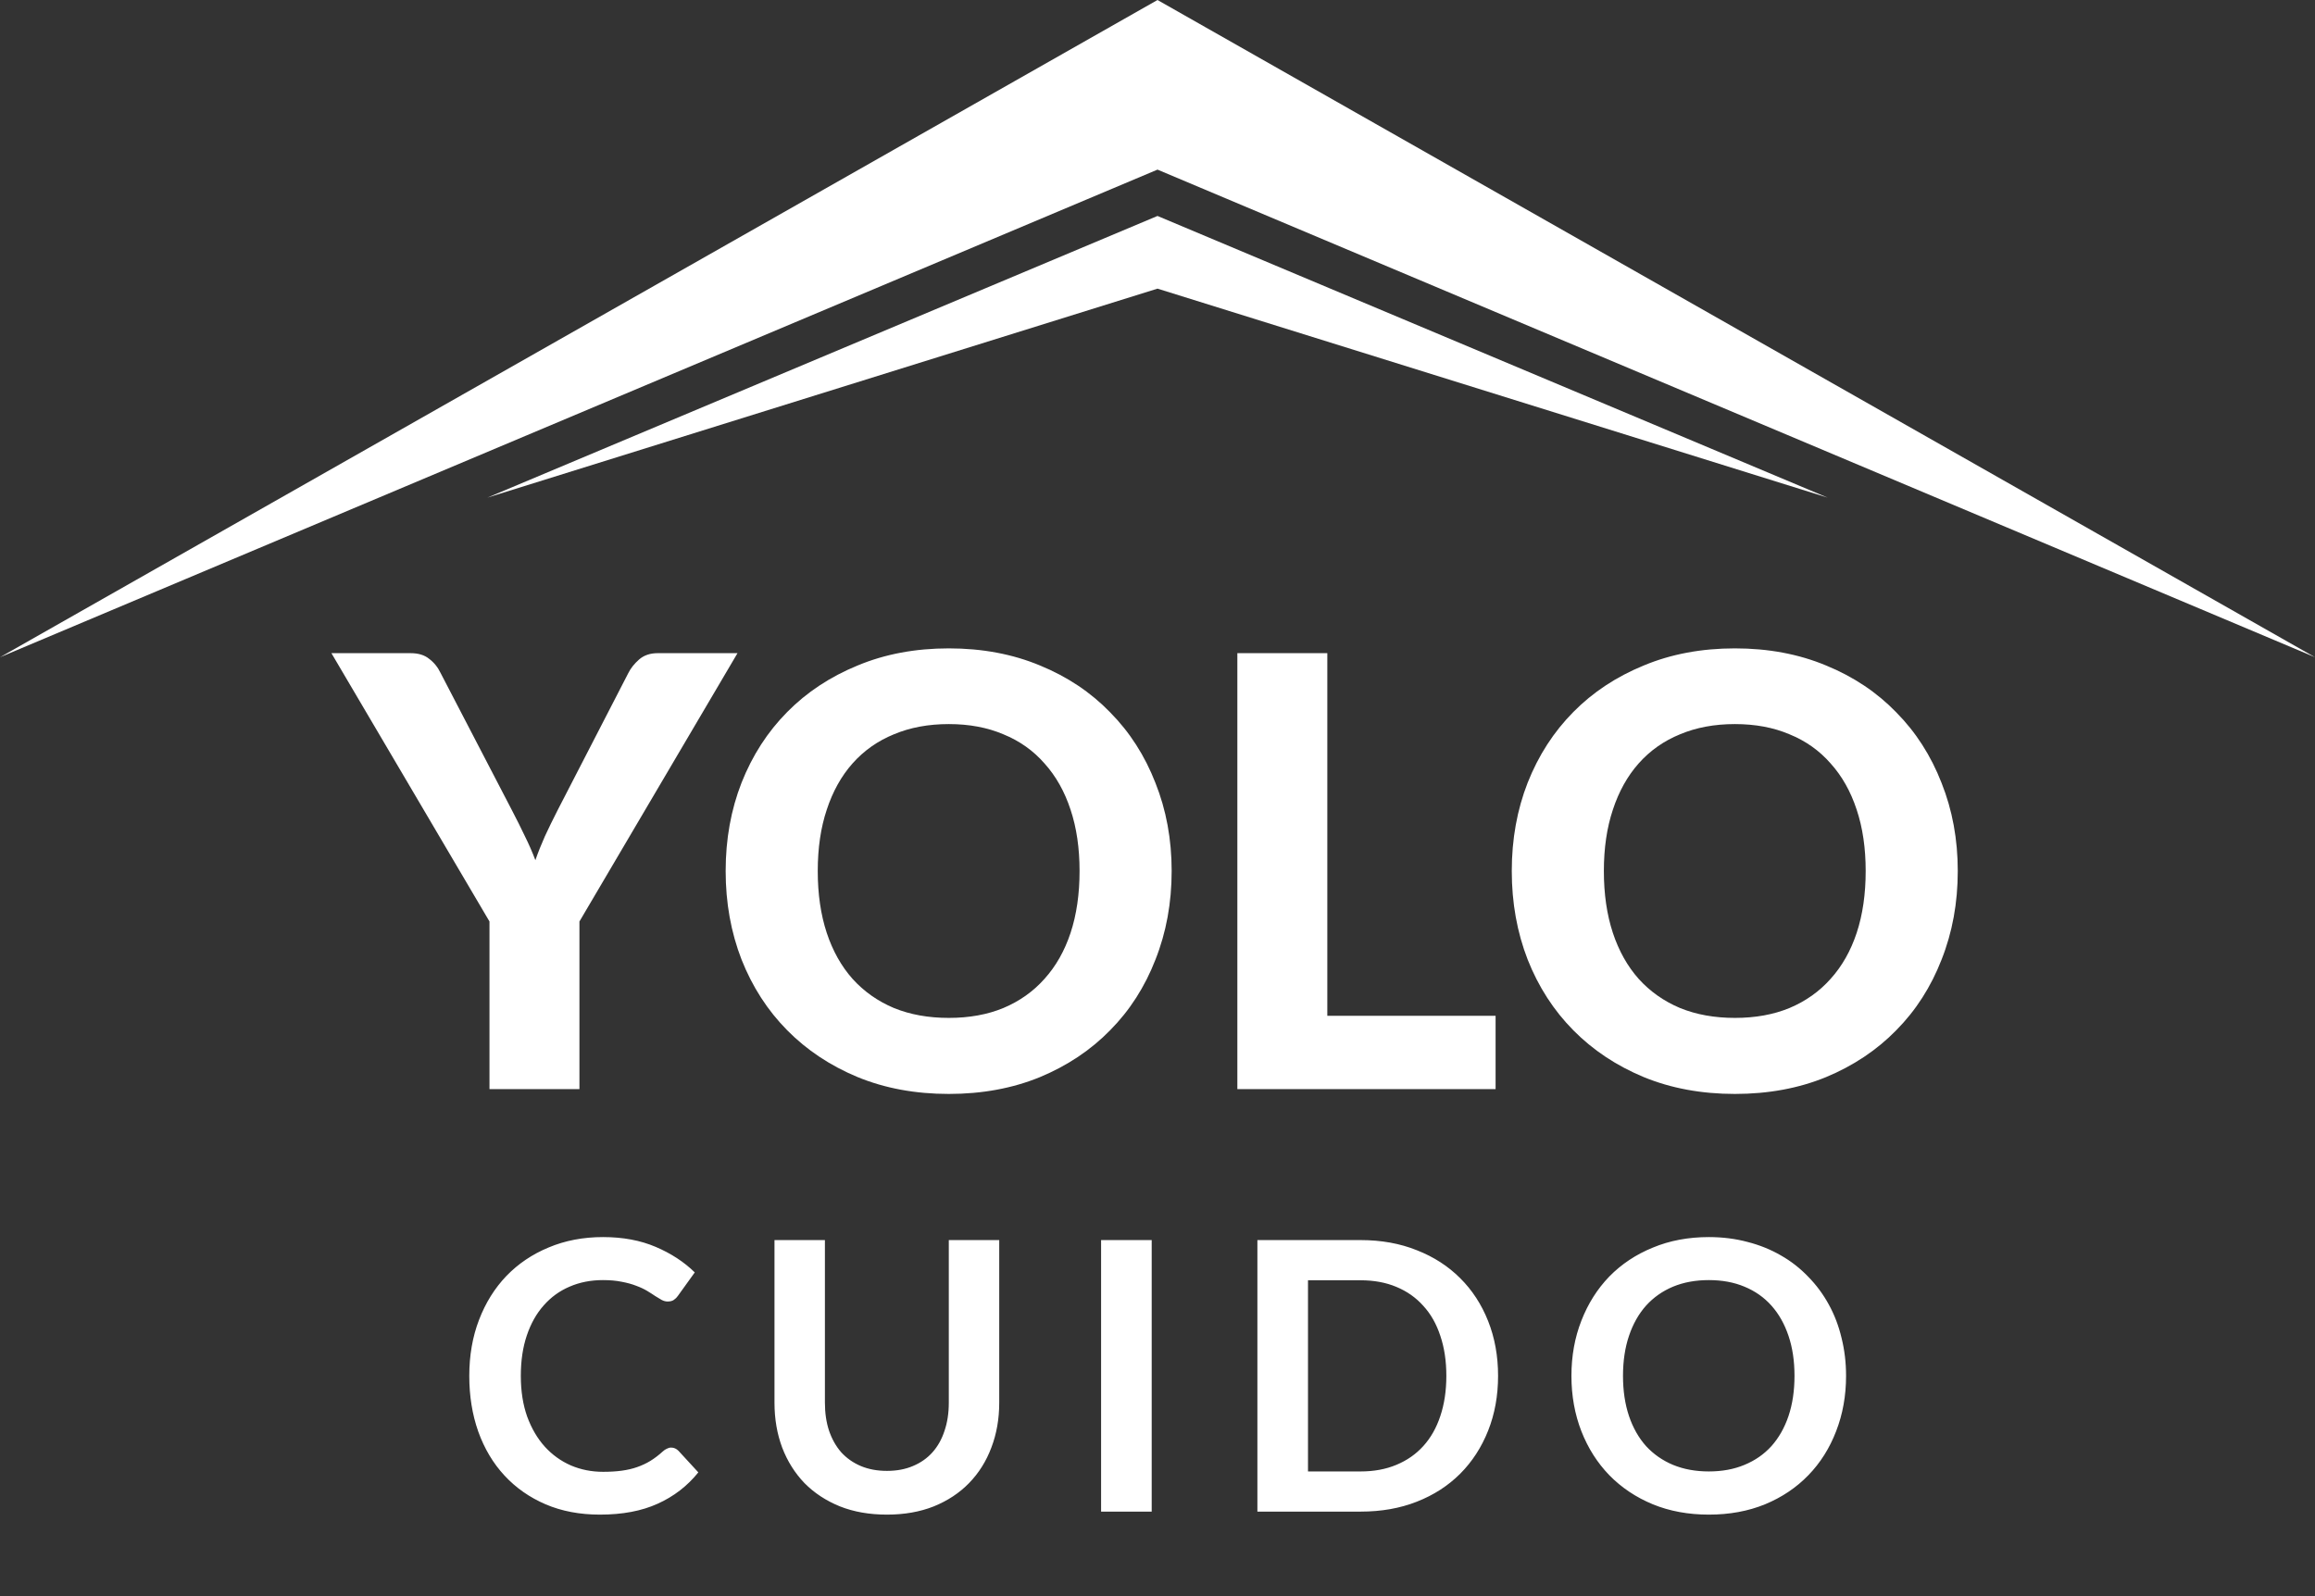
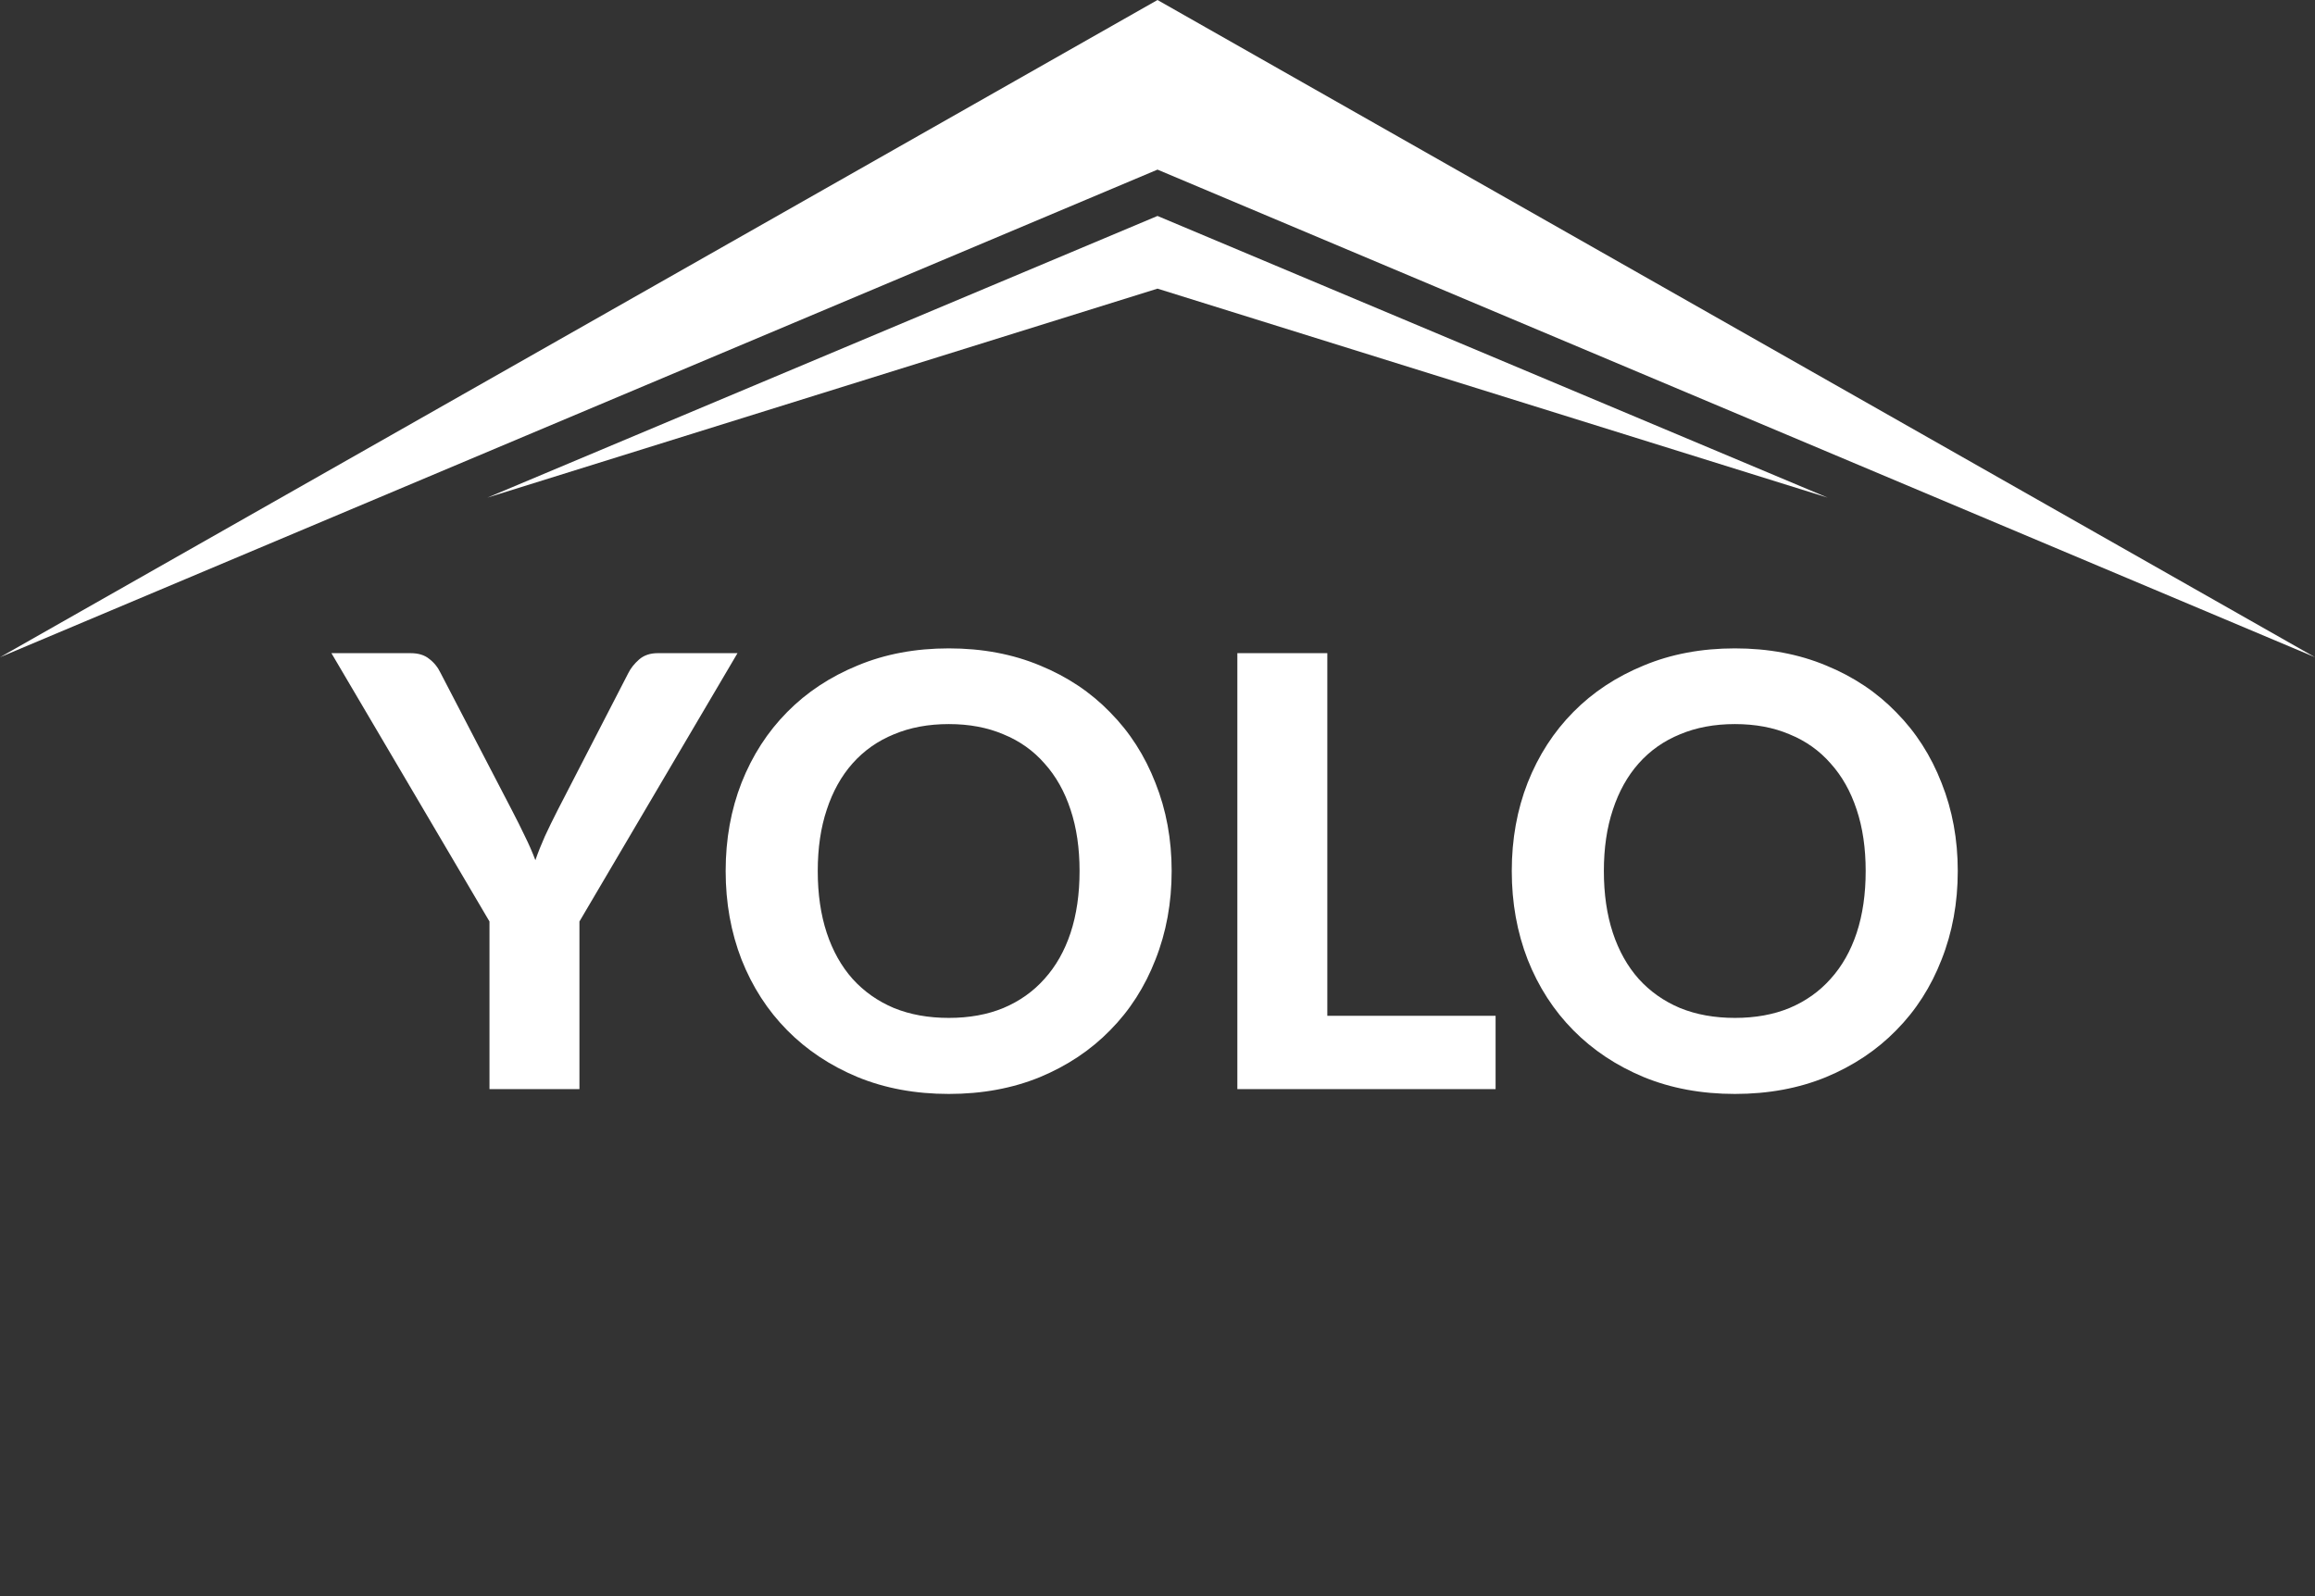
<svg xmlns="http://www.w3.org/2000/svg" width="87" height="60" viewBox="0 0 87 60" fill="none">
  <rect x="0" y="0" width="87" height="60" fill="#333333" stroke="none" />
-   <path d="M25.223 54.416C25.326 54.416 25.417 54.456 25.497 54.536L26.244 55.348C25.831 55.861 25.321 56.254 24.715 56.527C24.114 56.8 23.391 56.936 22.546 56.936C21.789 56.936 21.108 56.807 20.503 56.548C19.901 56.289 19.387 55.929 18.96 55.468C18.532 55.007 18.204 54.456 17.974 53.816C17.748 53.176 17.636 52.478 17.636 51.72C17.636 50.953 17.758 50.252 18.002 49.616C18.246 48.977 18.589 48.426 19.03 47.965C19.477 47.503 20.007 47.146 20.622 46.892C21.238 46.633 21.919 46.503 22.665 46.503C23.407 46.503 24.065 46.626 24.638 46.87C25.215 47.115 25.706 47.435 26.11 47.831L25.476 48.713C25.439 48.769 25.389 48.819 25.328 48.861C25.272 48.903 25.192 48.925 25.089 48.925C25.018 48.925 24.945 48.906 24.87 48.868C24.795 48.826 24.713 48.776 24.624 48.72C24.535 48.659 24.431 48.593 24.314 48.522C24.196 48.452 24.06 48.388 23.905 48.332C23.75 48.271 23.569 48.221 23.363 48.183C23.161 48.141 22.926 48.12 22.658 48.12C22.203 48.12 21.785 48.202 21.404 48.367C21.029 48.527 20.705 48.762 20.432 49.073C20.16 49.379 19.948 49.755 19.798 50.202C19.648 50.645 19.573 51.151 19.573 51.72C19.573 52.294 19.653 52.804 19.812 53.252C19.977 53.699 20.197 54.075 20.474 54.381C20.752 54.687 21.078 54.922 21.454 55.087C21.829 55.247 22.233 55.327 22.665 55.327C22.924 55.327 23.156 55.313 23.363 55.285C23.574 55.256 23.767 55.212 23.94 55.151C24.119 55.089 24.285 55.012 24.441 54.917C24.6 54.819 24.758 54.699 24.913 54.557C24.959 54.515 25.009 54.482 25.06 54.459C25.112 54.431 25.166 54.416 25.223 54.416ZM33.333 55.292C33.699 55.292 34.025 55.231 34.312 55.108C34.603 54.986 34.847 54.814 35.044 54.593C35.242 54.371 35.392 54.103 35.495 53.788C35.603 53.473 35.657 53.12 35.657 52.729V46.616H37.552V52.729C37.552 53.336 37.454 53.899 37.256 54.416C37.064 54.929 36.784 55.374 36.418 55.751C36.057 56.122 35.615 56.414 35.094 56.626C34.572 56.833 33.985 56.936 33.333 56.936C32.675 56.936 32.086 56.833 31.564 56.626C31.043 56.414 30.599 56.122 30.233 55.751C29.871 55.374 29.592 54.929 29.395 54.416C29.202 53.899 29.106 53.336 29.106 52.729V46.616H31.001V52.722C31.001 53.113 31.052 53.466 31.156 53.781C31.264 54.096 31.416 54.367 31.614 54.593C31.816 54.814 32.06 54.986 32.346 55.108C32.638 55.231 32.966 55.292 33.333 55.292ZM43.282 56.823H41.38V46.616H43.282V56.823ZM56.299 51.72C56.299 52.468 56.174 53.155 55.925 53.781C55.676 54.407 55.327 54.946 54.876 55.398C54.425 55.849 53.883 56.2 53.248 56.449C52.614 56.699 51.91 56.823 51.135 56.823H47.254V46.616H51.135C51.91 46.616 52.614 46.743 53.248 46.998C53.883 47.247 54.425 47.597 54.876 48.049C55.327 48.496 55.676 49.033 55.925 49.659C56.174 50.285 56.299 50.972 56.299 51.72ZM54.355 51.72C54.355 51.16 54.279 50.659 54.129 50.216C53.983 49.769 53.77 49.393 53.488 49.087C53.211 48.776 52.873 48.539 52.474 48.374C52.079 48.209 51.633 48.127 51.135 48.127H49.156V55.313H51.135C51.633 55.313 52.079 55.231 52.474 55.066C52.873 54.901 53.211 54.666 53.488 54.36C53.77 54.049 53.983 53.673 54.129 53.23C54.279 52.783 54.355 52.28 54.355 51.72ZM69.377 51.72C69.377 52.468 69.252 53.162 69.003 53.802C68.759 54.438 68.412 54.988 67.961 55.454C67.51 55.92 66.967 56.285 66.333 56.548C65.699 56.807 64.995 56.936 64.22 56.936C63.45 56.936 62.748 56.807 62.114 56.548C61.48 56.285 60.935 55.92 60.479 55.454C60.029 54.988 59.679 54.438 59.43 53.802C59.181 53.162 59.056 52.468 59.056 51.72C59.056 50.972 59.181 50.28 59.43 49.645C59.679 49.005 60.029 48.452 60.479 47.986C60.935 47.52 61.48 47.157 62.114 46.899C62.748 46.635 63.45 46.503 64.22 46.503C64.737 46.503 65.223 46.565 65.678 46.687C66.134 46.804 66.552 46.974 66.932 47.195C67.312 47.411 67.653 47.678 67.954 47.993C68.259 48.303 68.517 48.652 68.728 49.038C68.94 49.423 69.1 49.842 69.207 50.294C69.32 50.746 69.377 51.221 69.377 51.72ZM67.439 51.72C67.439 51.16 67.364 50.659 67.214 50.216C67.064 49.769 66.85 49.391 66.573 49.08C66.296 48.769 65.958 48.532 65.558 48.367C65.164 48.202 64.718 48.12 64.22 48.12C63.722 48.12 63.274 48.202 62.874 48.367C62.48 48.532 62.142 48.769 61.86 49.08C61.583 49.391 61.369 49.769 61.219 50.216C61.069 50.659 60.994 51.16 60.994 51.72C60.994 52.28 61.069 52.783 61.219 53.23C61.369 53.673 61.583 54.049 61.86 54.36C62.142 54.666 62.48 54.901 62.874 55.066C63.274 55.231 63.722 55.313 64.22 55.313C64.718 55.313 65.164 55.231 65.558 55.066C65.958 54.901 66.296 54.666 66.573 54.36C66.85 54.049 67.064 53.673 67.214 53.23C67.364 52.783 67.439 52.28 67.439 51.72Z" fill="white" />
  <path d="M21.776 34.639V40.941H18.395V34.639L12.455 24.553H15.431C15.724 24.553 15.957 24.625 16.13 24.768C16.31 24.903 16.453 25.08 16.558 25.299L19.24 30.46C19.421 30.806 19.582 31.13 19.725 31.431C19.875 31.733 20.007 32.034 20.12 32.335C20.225 32.034 20.345 31.733 20.48 31.431C20.623 31.123 20.781 30.799 20.954 30.46L23.614 25.299C23.704 25.118 23.839 24.949 24.019 24.79C24.2 24.632 24.433 24.553 24.718 24.553H27.716L21.776 34.639ZM44.032 32.742C44.032 33.939 43.829 35.049 43.423 36.073C43.025 37.097 42.458 37.982 41.721 38.727C40.992 39.473 40.113 40.06 39.084 40.489C38.054 40.911 36.912 41.122 35.657 41.122C34.402 41.122 33.26 40.911 32.231 40.489C31.201 40.06 30.318 39.473 29.582 38.727C28.846 37.982 28.274 37.097 27.869 36.073C27.471 35.049 27.271 33.939 27.271 32.742C27.271 31.544 27.471 30.438 27.869 29.421C28.274 28.397 28.846 27.512 29.582 26.767C30.318 26.021 31.201 25.438 32.231 25.016C33.26 24.587 34.402 24.373 35.657 24.373C36.912 24.373 38.054 24.587 39.084 25.016C40.113 25.438 40.992 26.025 41.721 26.778C42.458 27.524 43.025 28.408 43.423 29.432C43.829 30.449 44.032 31.552 44.032 32.742ZM40.571 32.742C40.571 31.883 40.459 31.115 40.233 30.438C40.008 29.752 39.681 29.173 39.253 28.698C38.832 28.216 38.317 27.851 37.708 27.603C37.108 27.347 36.423 27.219 35.657 27.219C34.891 27.219 34.203 27.347 33.594 27.603C32.986 27.851 32.467 28.216 32.039 28.698C31.618 29.173 31.295 29.752 31.07 30.438C30.844 31.115 30.732 31.883 30.732 32.742C30.732 33.607 30.844 34.383 31.07 35.068C31.295 35.746 31.618 36.322 32.039 36.796C32.467 37.27 32.986 37.636 33.594 37.892C34.203 38.14 34.891 38.264 35.657 38.264C36.423 38.264 37.108 38.14 37.708 37.892C38.317 37.636 38.832 37.27 39.253 36.796C39.681 36.322 40.008 35.746 40.233 35.068C40.459 34.383 40.571 33.607 40.571 32.742ZM56.206 38.185V40.941H46.501V24.553H49.882V38.185H56.206ZM73.575 32.742C73.575 33.939 73.372 35.049 72.966 36.073C72.568 37.097 72.001 37.982 71.264 38.727C70.535 39.473 69.656 40.06 68.626 40.489C67.597 40.911 66.455 41.122 65.2 41.122C63.945 41.122 62.803 40.911 61.774 40.489C60.744 40.06 59.861 39.473 59.125 38.727C58.389 37.982 57.817 37.097 57.412 36.073C57.014 35.049 56.814 33.939 56.814 32.742C56.814 31.544 57.014 30.438 57.412 29.421C57.817 28.397 58.389 27.512 59.125 26.767C59.861 26.021 60.744 25.438 61.774 25.016C62.803 24.587 63.945 24.373 65.2 24.373C66.455 24.373 67.597 24.587 68.626 25.016C69.656 25.438 70.535 26.025 71.264 26.778C72.001 27.524 72.568 28.408 72.966 29.432C73.372 30.449 73.575 31.552 73.575 32.742ZM70.114 32.742C70.114 31.883 70.002 31.115 69.776 30.438C69.551 29.752 69.224 29.173 68.796 28.698C68.375 28.216 67.86 27.851 67.251 27.603C66.651 27.347 65.966 27.219 65.2 27.219C64.434 27.219 63.746 27.347 63.137 27.603C62.529 27.851 62.01 28.216 61.582 28.698C61.161 29.173 60.838 29.752 60.613 30.438C60.387 31.115 60.275 31.883 60.275 32.742C60.275 33.607 60.387 34.383 60.613 35.068C60.838 35.746 61.161 36.322 61.582 36.796C62.01 37.27 62.529 37.636 63.137 37.892C63.746 38.14 64.434 38.264 65.2 38.264C65.966 38.264 66.651 38.14 67.251 37.892C67.86 37.636 68.375 37.27 68.796 36.796C69.224 36.322 69.551 35.746 69.776 35.068C70.002 34.383 70.114 33.607 70.114 32.742Z" fill="white" />
  <path d="M43.5 0L87 24.706L43.5 6.376L0 24.706L43.5 0Z" fill="white" />
  <path d="M43.5 8.118L68.684 18.706L43.5 10.85L18.316 18.706L43.5 8.118Z" fill="white" />
</svg>